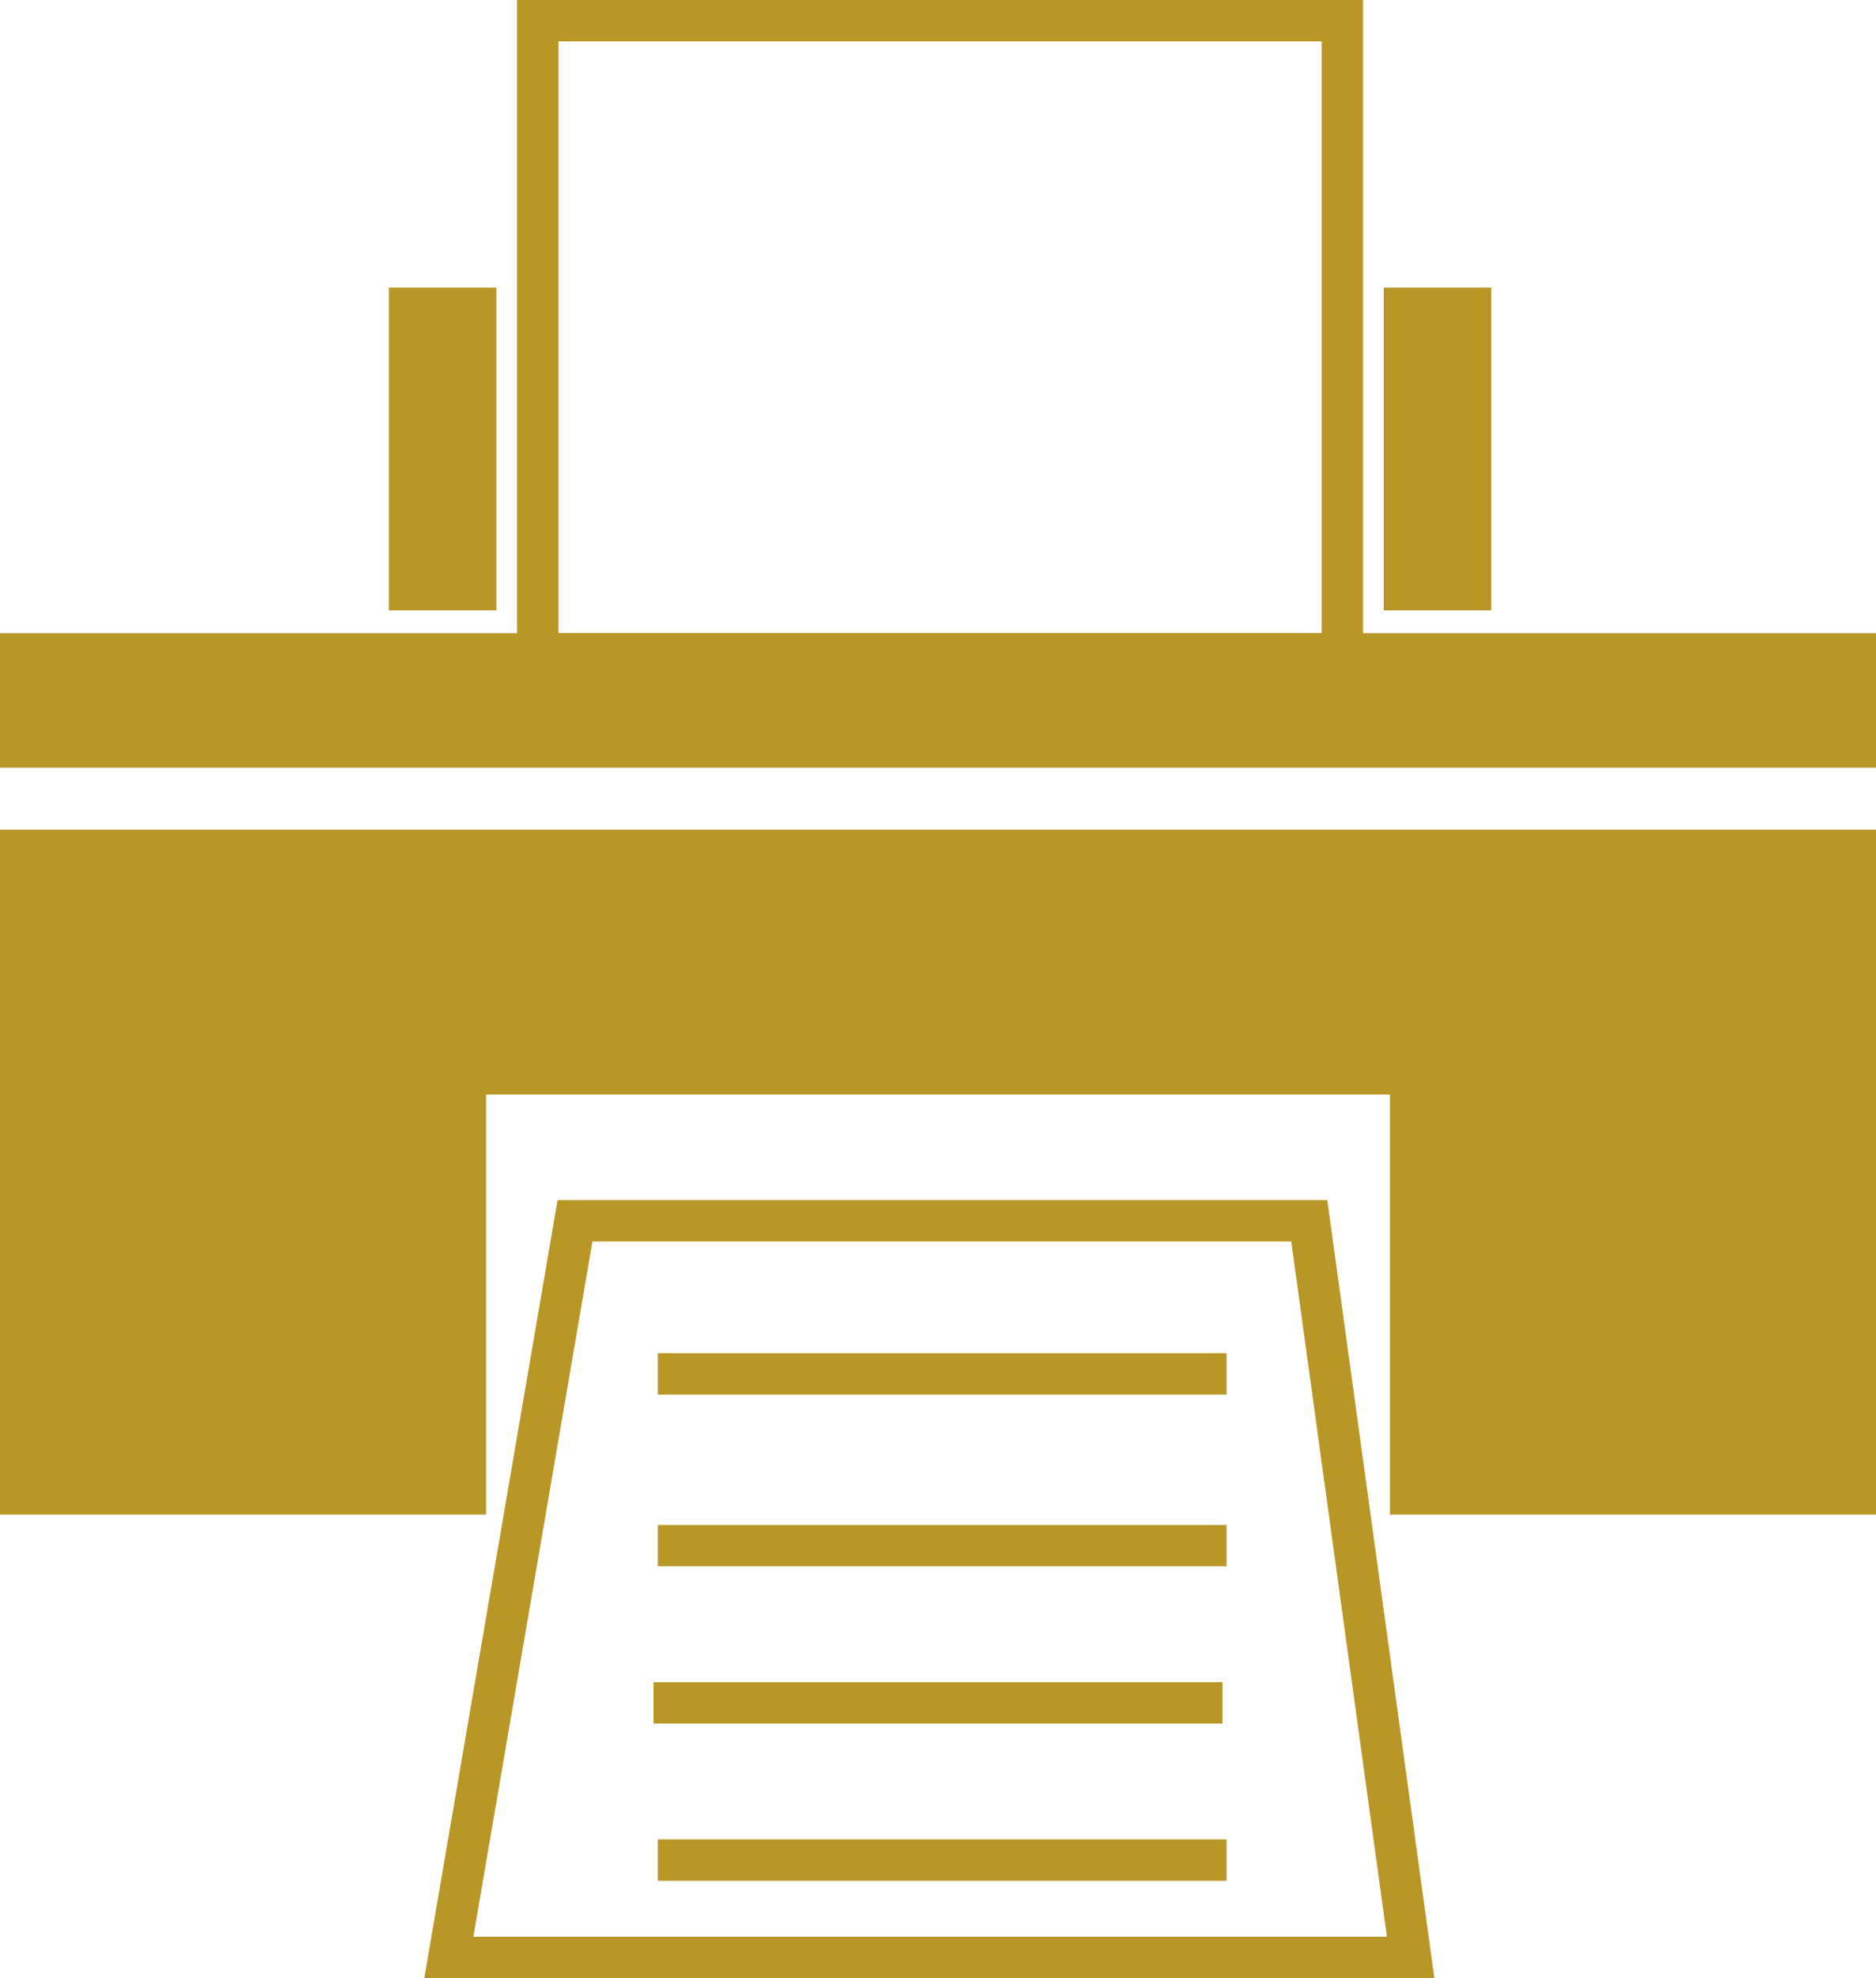
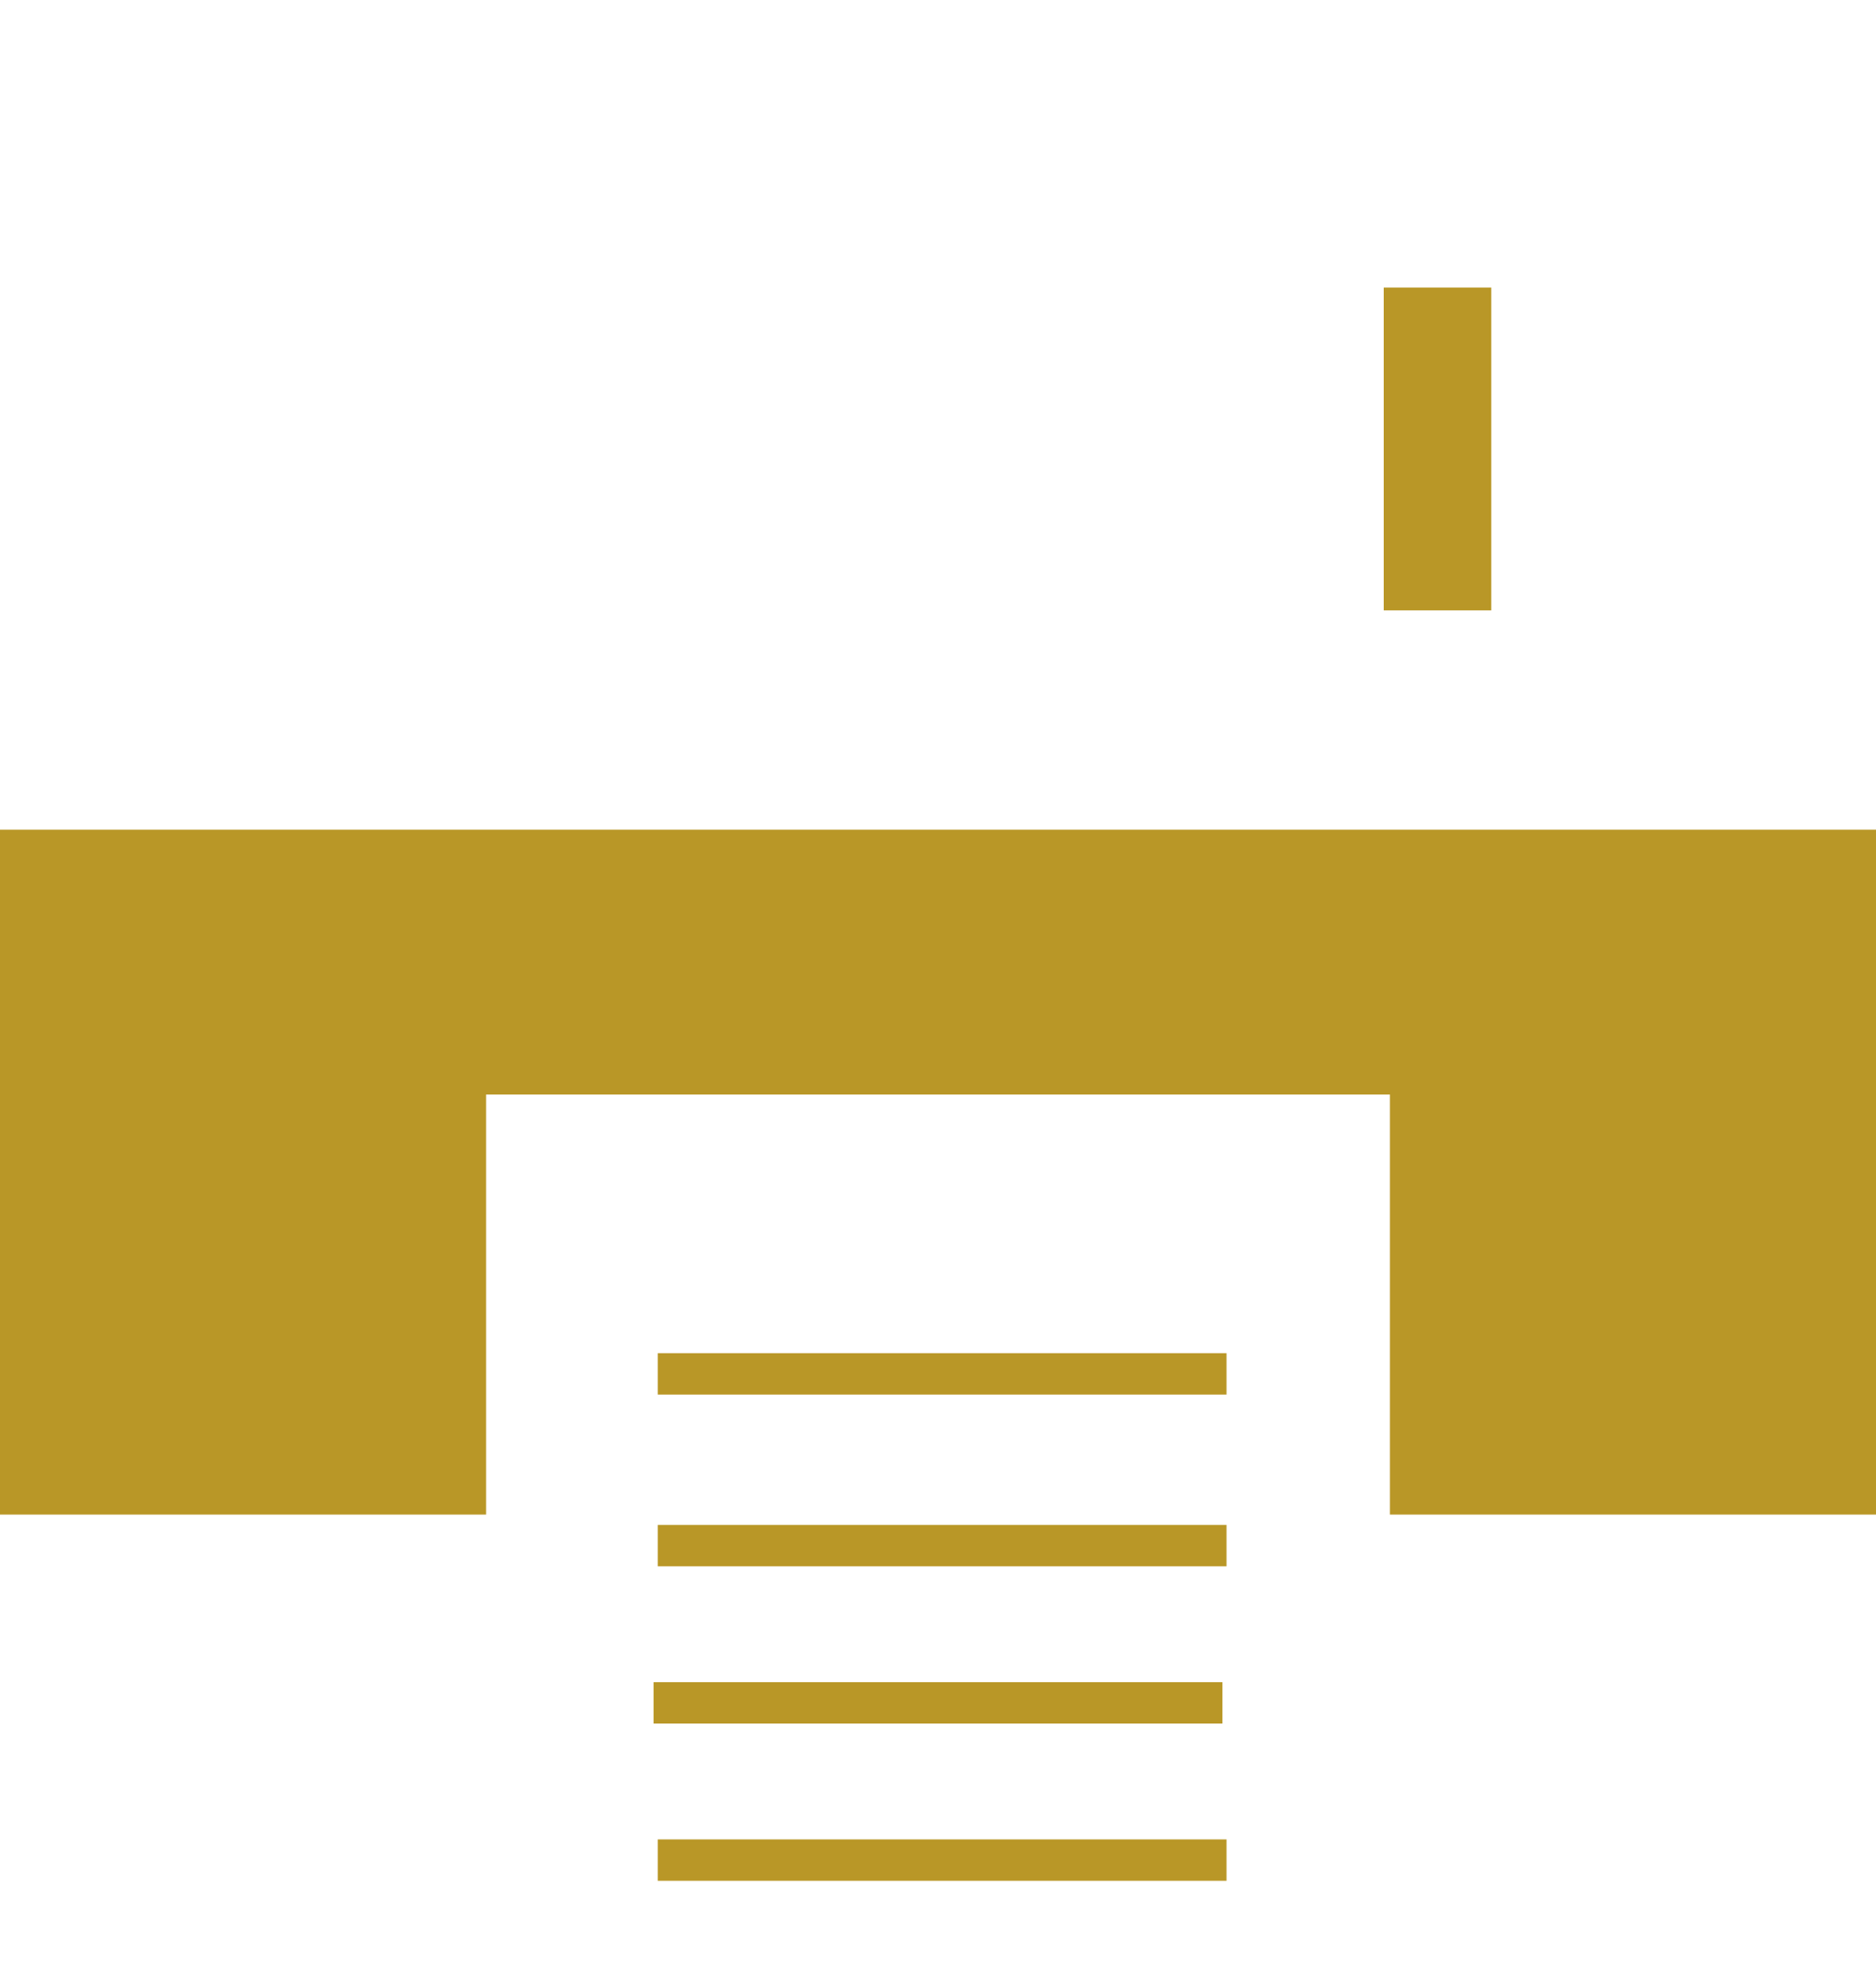
<svg xmlns="http://www.w3.org/2000/svg" id="Draw" viewBox="0 0 907 956">
  <defs>
    <style>.cls-1{fill:none;}.cls-1,.cls-2{stroke:#b99727;stroke-miterlimit:10;stroke-width:20px;}.cls-2{fill:#b99727;}</style>
  </defs>
-   <polygon class="cls-1" points="633 590 278 590 217 946 682 946 633 590" />
  <line class="cls-1" x1="318" y1="664" x2="593" y2="664" />
  <line class="cls-1" x1="318" y1="747" x2="593" y2="747" />
  <line class="cls-1" x1="316" y1="823" x2="591" y2="823" />
  <line class="cls-1" x1="318" y1="899" x2="593" y2="899" />
-   <rect class="cls-1" x="260" y="10" width="389" height="306" />
-   <rect class="cls-2" x="198" y="149" width="32" height="136" />
  <rect class="cls-2" x="679" y="149" width="32" height="136" />
-   <rect class="cls-2" x="10" y="316" width="887" height="45" />
  <polygon class="cls-2" points="10 411 10 722 225 722 225 519 682 519 682 722 897 722 897 411 10 411" />
</svg>